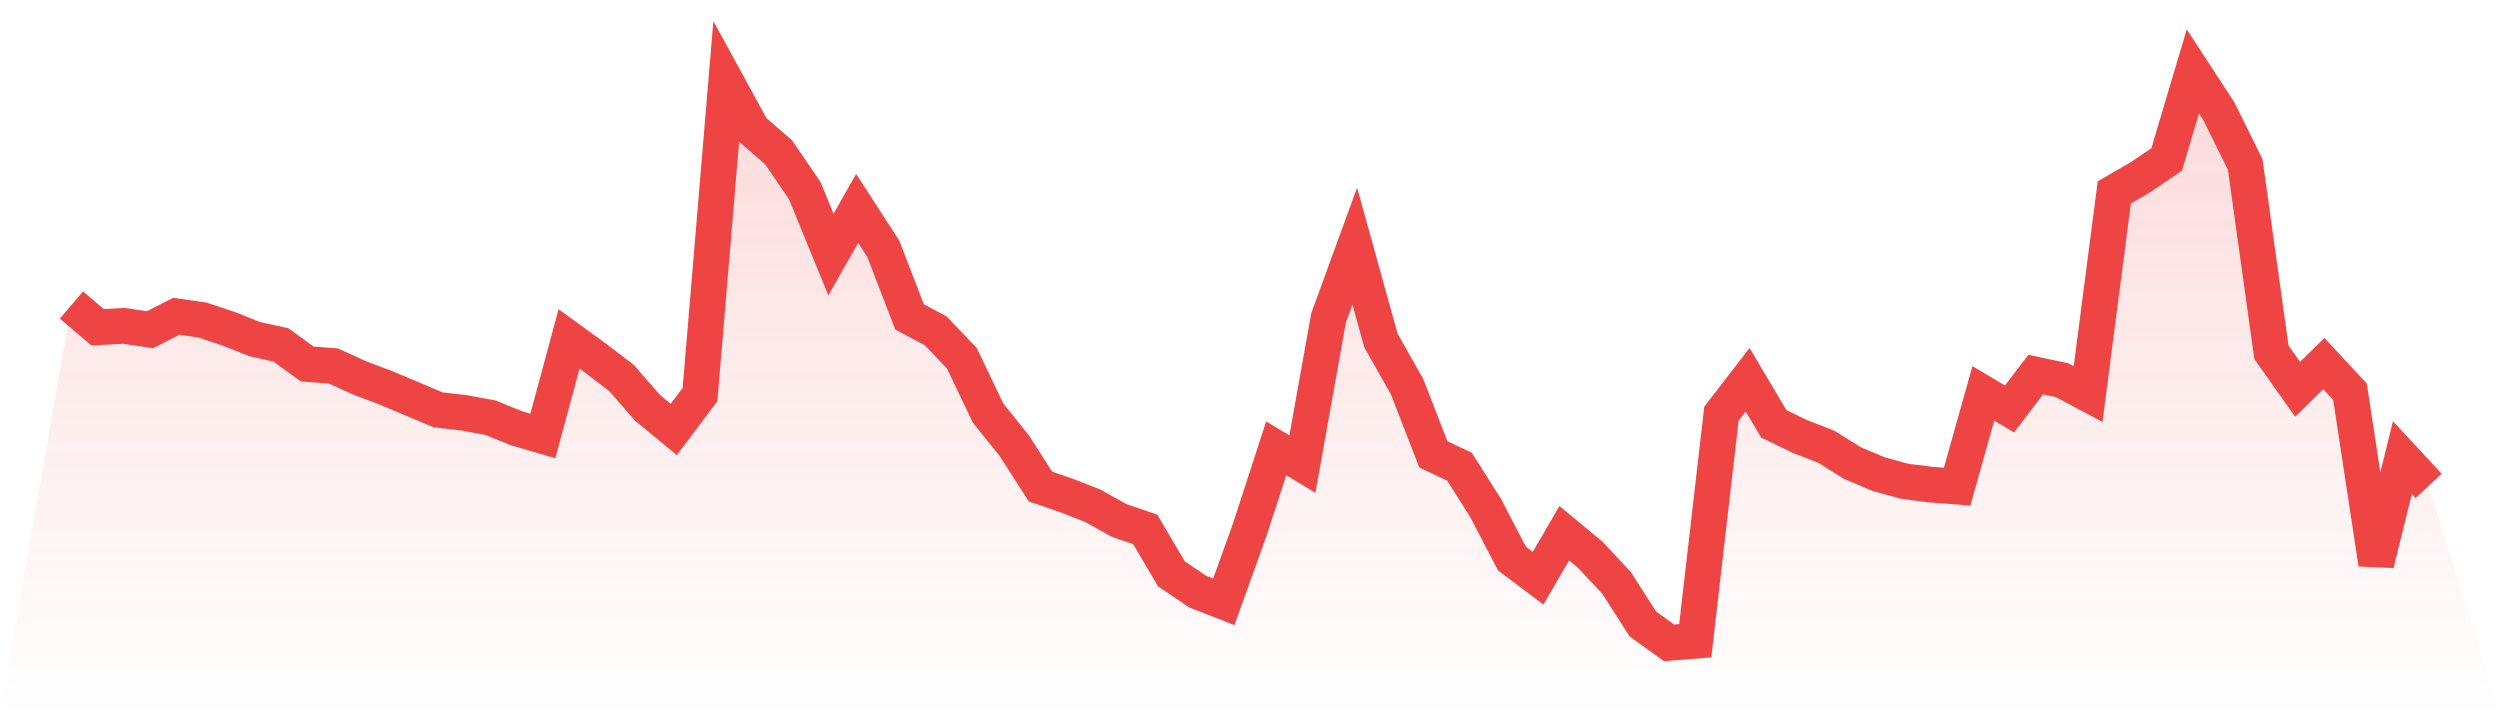
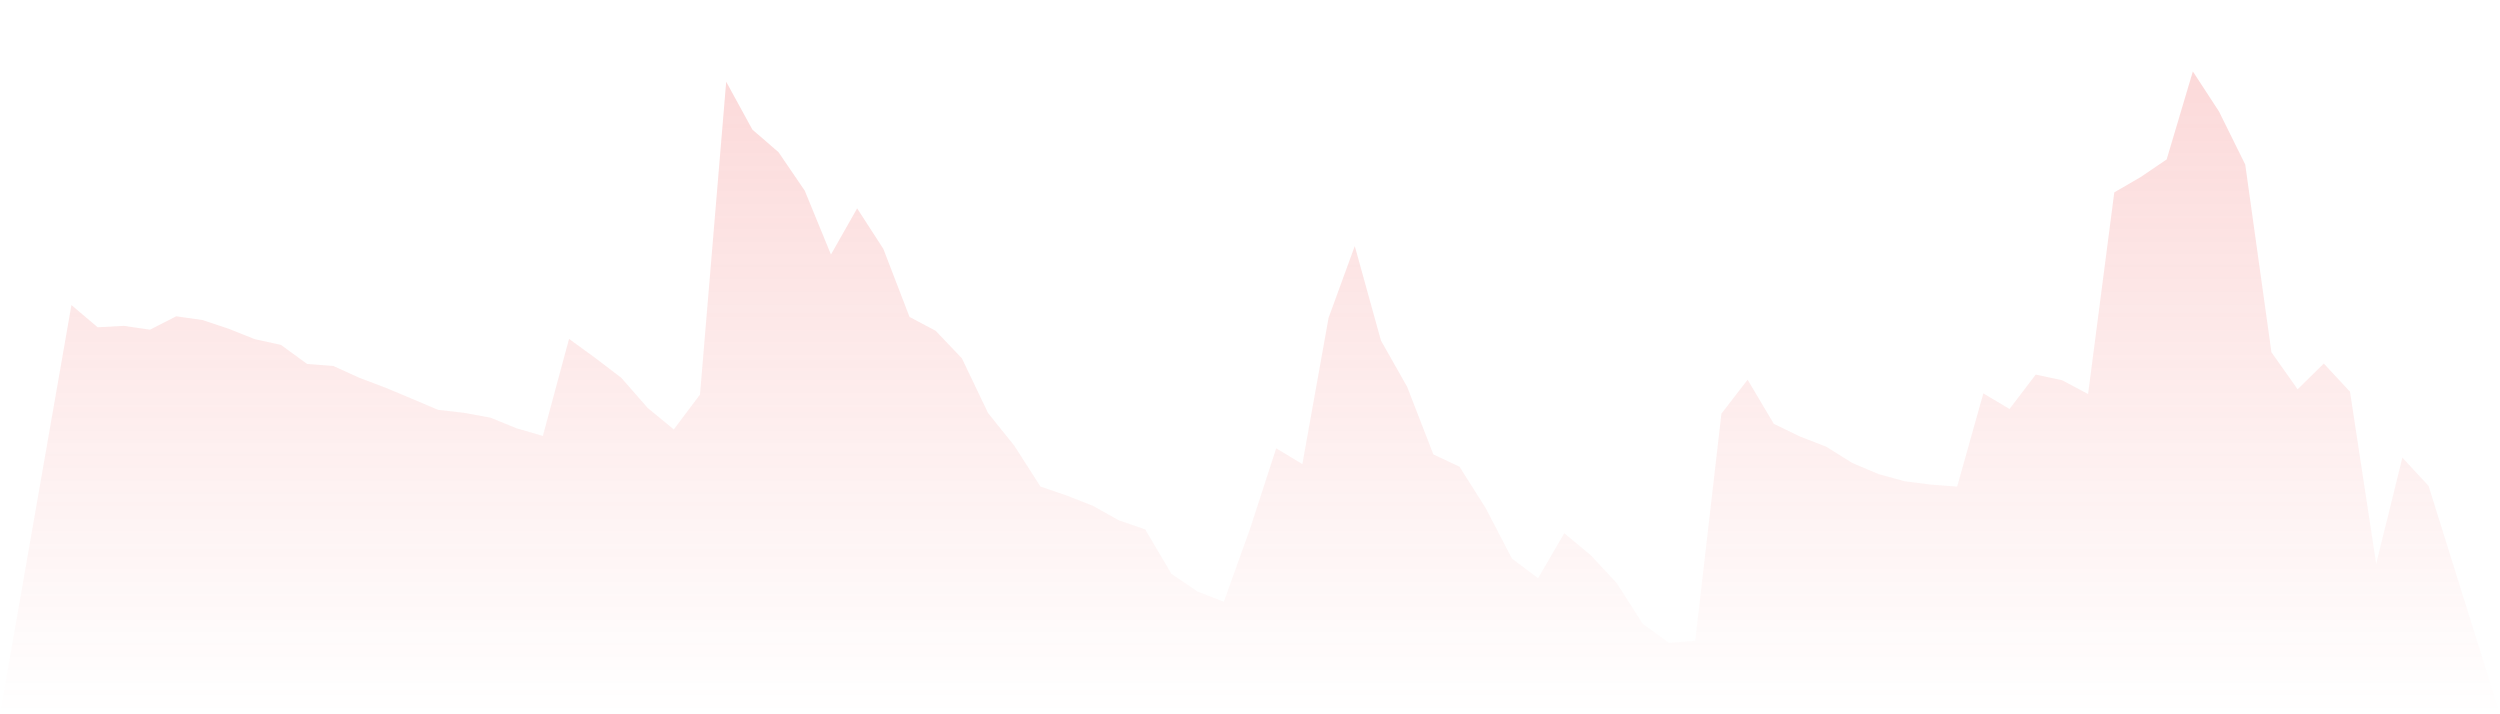
<svg xmlns="http://www.w3.org/2000/svg" viewBox="0 0 140 40">
  <defs>
    <linearGradient id="gradient" x1="0" x2="0" y1="0" y2="1">
      <stop offset="0%" stop-color="#ef4444" stop-opacity="0.2" />
      <stop offset="100%" stop-color="#ef4444" stop-opacity="0" />
    </linearGradient>
  </defs>
  <path d="M4,17.083 L4,17.083 L5.467,18.327 L6.933,18.248 L8.4,18.463 L9.867,17.713 L11.333,17.921 L12.8,18.409 L14.267,18.993 L15.733,19.314 L17.2,20.383 L18.667,20.495 L20.133,21.161 L21.6,21.715 L23.067,22.33 L24.533,22.951 L26,23.12 L27.467,23.39 L28.933,23.986 L30.4,24.413 L31.867,18.978 L33.333,20.044 L34.8,21.164 L36.267,22.842 L37.733,24.05 L39.2,22.094 L40.667,4.578 L42.133,7.258 L43.6,8.526 L45.067,10.679 L46.533,14.255 L48,11.669 L49.467,13.937 L50.933,17.746 L52.4,18.527 L53.867,20.068 L55.333,23.135 L56.8,24.958 L58.267,27.247 L59.733,27.749 L61.2,28.325 L62.667,29.145 L64.133,29.648 L65.6,32.137 L67.067,33.127 L68.533,33.699 L70,29.621 L71.467,25.106 L72.933,25.99 L74.4,17.8 L75.867,13.78 L77.333,19.069 L78.8,21.661 L80.267,25.445 L81.733,26.136 L83.2,28.455 L84.667,31.277 L86.133,32.379 L87.6,29.86 L89.067,31.08 L90.533,32.648 L92,34.943 L93.467,36 L94.933,35.882 L96.4,23.165 L97.867,21.264 L99.333,23.735 L100.8,24.446 L102.267,25.015 L103.733,25.93 L105.2,26.55 L106.667,26.953 L108.133,27.138 L109.6,27.25 L111.067,22.03 L112.533,22.902 L114,20.979 L115.467,21.288 L116.933,22.066 L118.4,10.773 L119.867,9.922 L121.333,8.929 L122.8,4 L124.267,6.25 L125.733,9.214 L127.2,19.726 L128.667,21.8 L130.133,20.359 L131.6,21.936 L133.067,31.573 L134.533,25.627 L136,27.211 L140,40 L0,40 z" fill="url(#gradient)" />
-   <path d="M4,17.083 L4,17.083 L5.467,18.327 L6.933,18.248 L8.4,18.463 L9.867,17.713 L11.333,17.921 L12.8,18.409 L14.267,18.993 L15.733,19.314 L17.2,20.383 L18.667,20.495 L20.133,21.161 L21.6,21.715 L23.067,22.33 L24.533,22.951 L26,23.12 L27.467,23.39 L28.933,23.986 L30.4,24.413 L31.867,18.978 L33.333,20.044 L34.8,21.164 L36.267,22.842 L37.733,24.05 L39.2,22.094 L40.667,4.578 L42.133,7.258 L43.6,8.526 L45.067,10.679 L46.533,14.255 L48,11.669 L49.467,13.937 L50.933,17.746 L52.4,18.527 L53.867,20.068 L55.333,23.135 L56.8,24.958 L58.267,27.247 L59.733,27.749 L61.2,28.325 L62.667,29.145 L64.133,29.648 L65.6,32.137 L67.067,33.127 L68.533,33.699 L70,29.621 L71.467,25.106 L72.933,25.99 L74.4,17.8 L75.867,13.78 L77.333,19.069 L78.8,21.661 L80.267,25.445 L81.733,26.136 L83.2,28.455 L84.667,31.277 L86.133,32.379 L87.6,29.86 L89.067,31.08 L90.533,32.648 L92,34.943 L93.467,36 L94.933,35.882 L96.4,23.165 L97.867,21.264 L99.333,23.735 L100.8,24.446 L102.267,25.015 L103.733,25.93 L105.2,26.55 L106.667,26.953 L108.133,27.138 L109.6,27.25 L111.067,22.03 L112.533,22.902 L114,20.979 L115.467,21.288 L116.933,22.066 L118.4,10.773 L119.867,9.922 L121.333,8.929 L122.8,4 L124.267,6.25 L125.733,9.214 L127.2,19.726 L128.667,21.8 L130.133,20.359 L131.6,21.936 L133.067,31.573 L134.533,25.627 L136,27.211" fill="none" stroke="#ef4444" stroke-width="2" />
</svg>